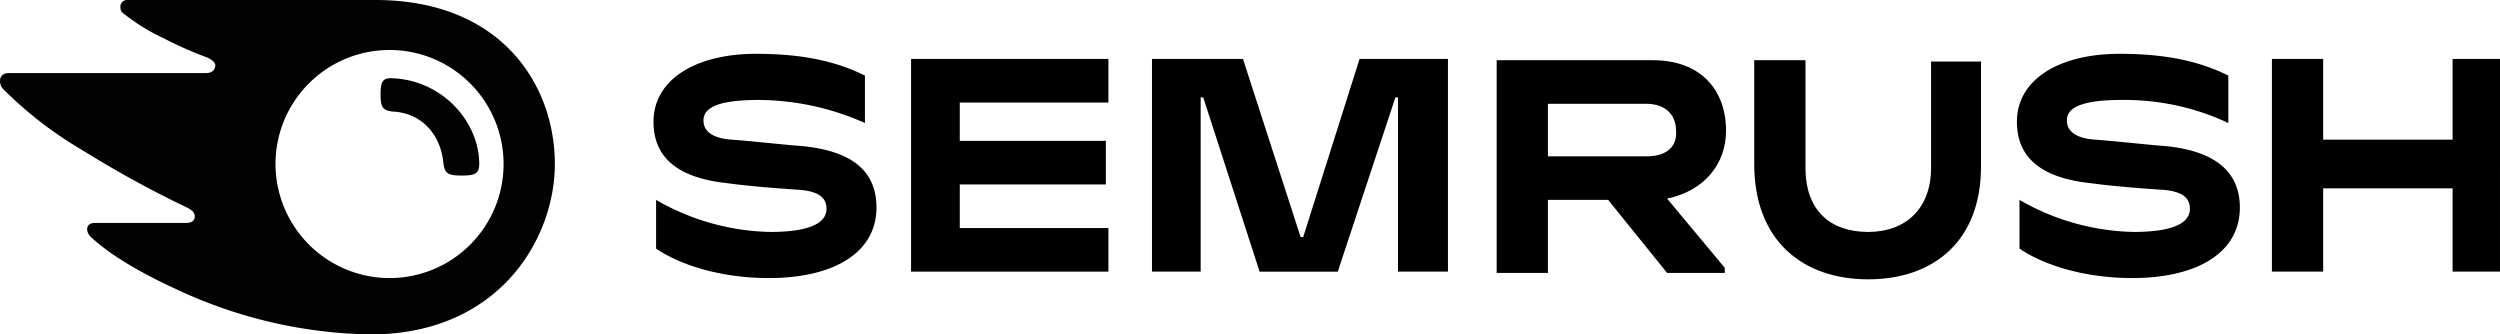
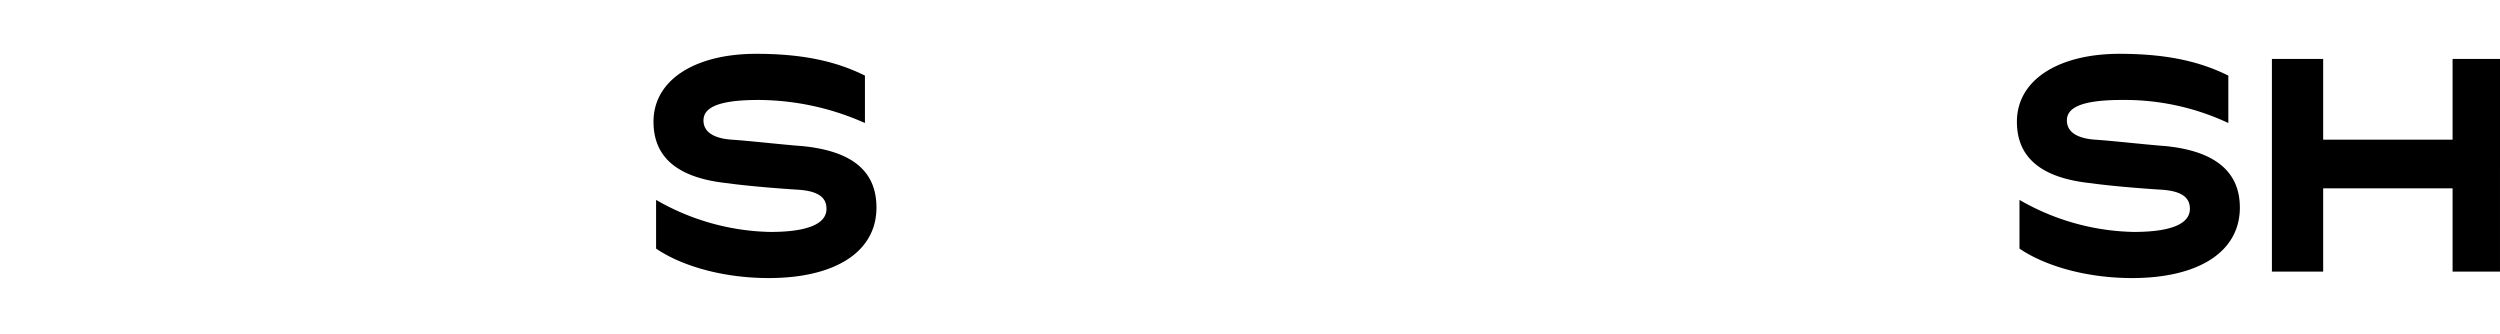
<svg xmlns="http://www.w3.org/2000/svg" id="Semrush_New" data-name="Semrush New" width="332.644" height="44.5" viewBox="0 0 332.644 44.5">
-   <path id="Path_25" data-name="Path 25" d="M170.319,70.077c0-5.456-3.41-9.377-9.718-9.377H139.8V89h6.82V79.284h8.013L162.476,89h7.672v-.682l-7.672-9.207C167.421,78.091,170.319,74.51,170.319,70.077Zm-10.571,3.41H146.62V66.5h13.128c2.387,0,3.921,1.364,3.921,3.58C163.84,72.294,162.306,73.487,159.748,73.487Z" transform="translate(59.343 -52.687)" />
  <path id="Path_26" data-name="Path 26" d="M230.649,60.6H224.34V71.341H207.12V60.6H200.3V88.9h6.82V77.82h17.22V88.9h6.308Z" transform="translate(101.995 -52.757)" />
-   <path id="Path_27" data-name="Path 27" d="M140.521,60.6l-7.5,23.7h-.341l-7.672-23.7H112.9V88.9h6.479V65.715h.341l7.5,23.188h10.4l7.672-23.188h.341V88.9h6.649V60.6Z" transform="translate(40.379 -52.757)" />
  <path id="Path_28" data-name="Path 28" d="M93.778,72.476c-2.387-.17-6.82-.682-9.377-.852-2.387-.17-3.751-1.023-3.751-2.557s1.534-2.728,7.331-2.728a35.072,35.072,0,0,1,14.151,3.069V63.1c-4.092-2.046-8.7-2.9-14.492-2.9C79.627,60.2,74,63.61,74,69.236c0,4.774,3.239,7.5,9.889,8.184,2.387.341,6.479.682,9.207.853,3.069.17,3.921,1.193,3.921,2.557,0,1.875-2.216,3.069-7.5,3.069a31.521,31.521,0,0,1-15.174-4.262v6.479c3.239,2.216,8.7,3.921,15,3.921,8.7,0,14.322-3.41,14.322-9.377C103.667,76.056,100.768,73.158,93.778,72.476Z" transform="translate(12.954 -53.039)" />
-   <path id="Path_29" data-name="Path 29" d="M94.1,60.6V88.9h26.257v-5.8H100.579v-5.8h19.437v-5.8H100.579V66.4h19.778V60.6Z" transform="translate(27.125 -52.757)" />
  <path id="Path_30" data-name="Path 30" d="M200.178,72.476c-2.387-.17-6.82-.682-9.377-.852-2.387-.17-3.751-1.023-3.751-2.557s1.534-2.728,7.331-2.728a32.454,32.454,0,0,1,14.151,3.069V63.1c-4.092-2.046-8.7-2.9-14.492-2.9-8.013,0-13.64,3.41-13.64,9.036,0,4.774,3.239,7.5,9.889,8.184,2.387.341,6.479.682,9.207.853,3.069.17,3.921,1.193,3.921,2.557,0,1.875-2.217,3.069-7.5,3.069a31.521,31.521,0,0,1-15.174-4.262v6.479c3.24,2.216,8.7,3.921,15,3.921,8.7,0,14.322-3.41,14.322-9.377C210.067,76.056,207,73.158,200.178,72.476Z" transform="translate(87.965 -53.039)" />
-   <path id="Path_31" data-name="Path 31" d="M183.429,60.6V75.092c0,5.456-3.41,8.525-8.354,8.525-5.115,0-8.354-2.9-8.354-8.525V60.77H159.9v13.81c0,10.23,6.479,15.345,15.174,15.345,8.525,0,15-4.944,15-15V60.941h-6.649Z" transform="translate(73.513 -52.757)" />
-   <path id="Path_32" data-name="Path 32" d="M86.767,77.824c0,1.364-.682,1.534-2.387,1.534-1.875,0-2.216-.341-2.387-1.7-.341-3.58-2.728-6.649-6.82-6.82-1.193-.17-1.534-.512-1.534-2.216,0-1.535.17-2.216,1.364-2.216C81.822,66.571,86.767,72.2,86.767,77.824Zm10.059,0C96.826,67.253,89.665,56,72.956,56H40.05a.9.9,0,0,0-1.023,1.023.938.938,0,0,0,.511.853,26.4,26.4,0,0,0,5.285,3.239,50.893,50.893,0,0,0,5.8,2.557q1.023.511,1.023,1.023c0,.511-.341,1.023-1.193,1.023H24.193c-.852,0-1.193.511-1.193,1.023a1.548,1.548,0,0,0,.511,1.194,51.392,51.392,0,0,0,10.4,8.013,141.878,141.878,0,0,0,13.981,7.672c.682.341,1.023.682,1.023,1.193s-.341.852-1.193.852H35.617c-.682,0-1.023.341-1.023.852a1.474,1.474,0,0,0,.512,1.023c2.728,2.557,7.161,5.115,12.958,7.672A62.79,62.79,0,0,0,72.615,100.5C89.495,100.33,96.826,87.713,96.826,77.824ZM74.832,93A15.207,15.207,0,0,1,59.657,77.824,15.174,15.174,0,1,1,74.832,93Z" transform="translate(-23 -56)" fill="#010202" />
</svg>